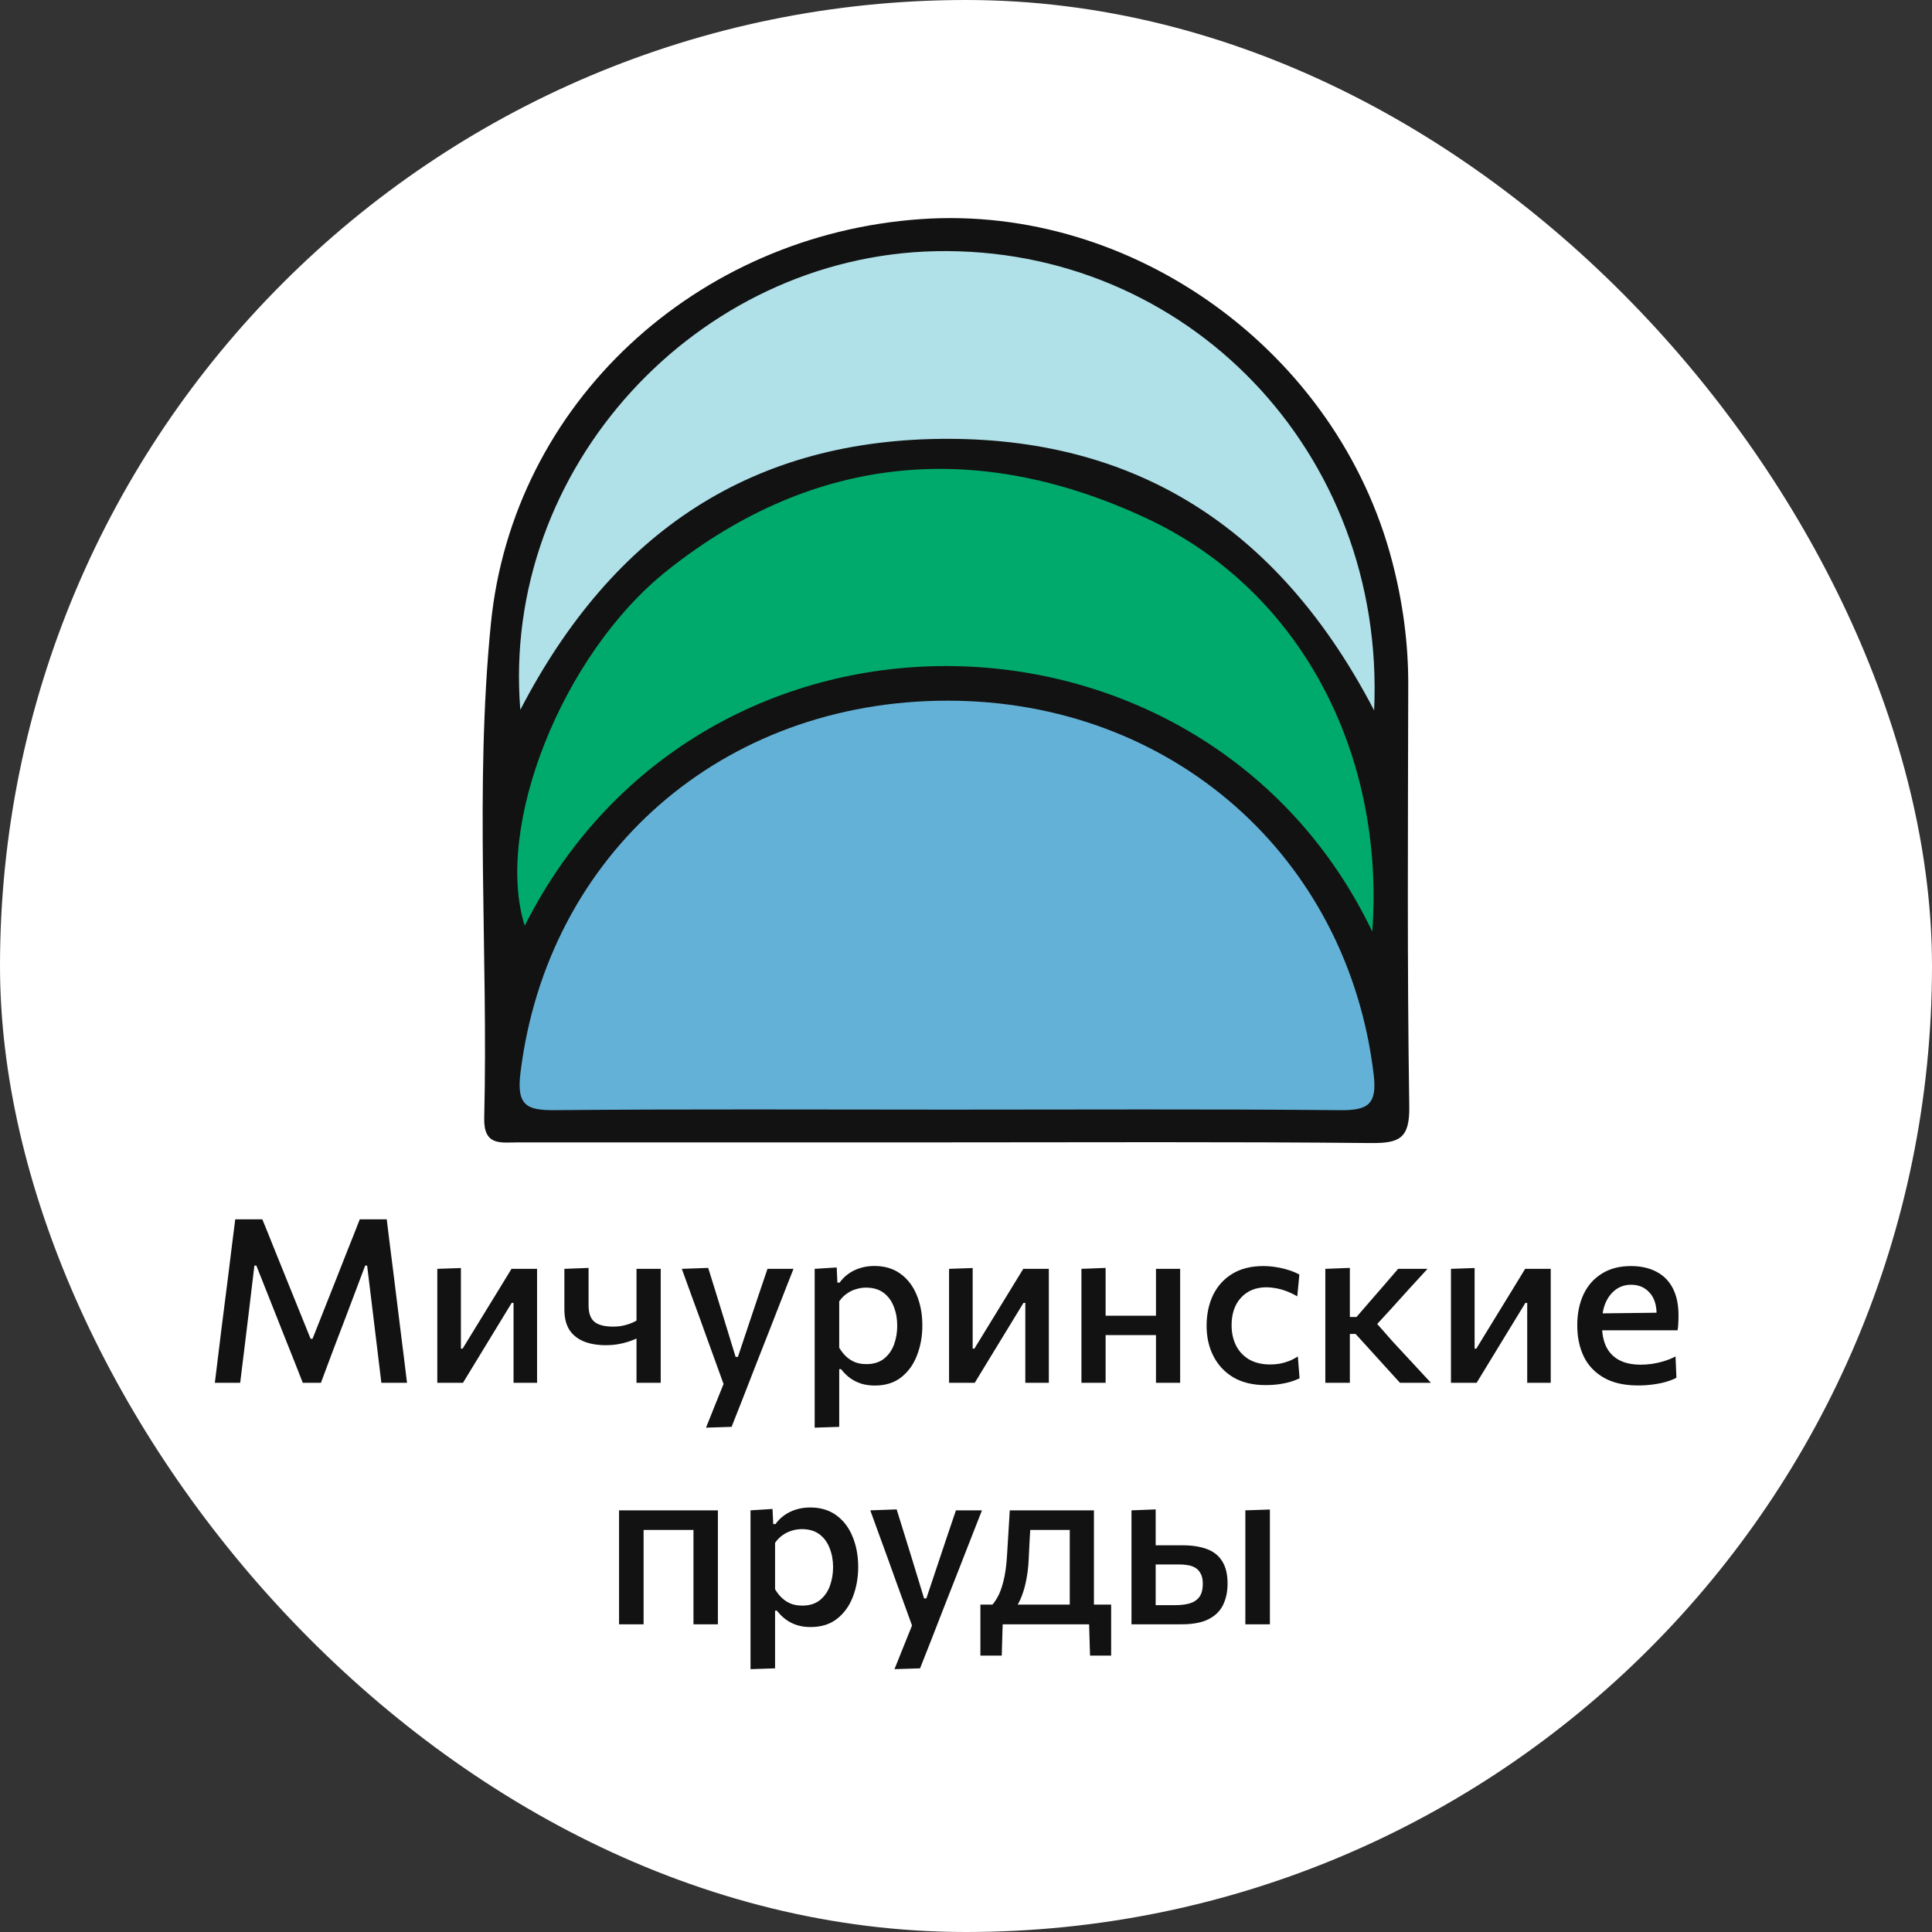
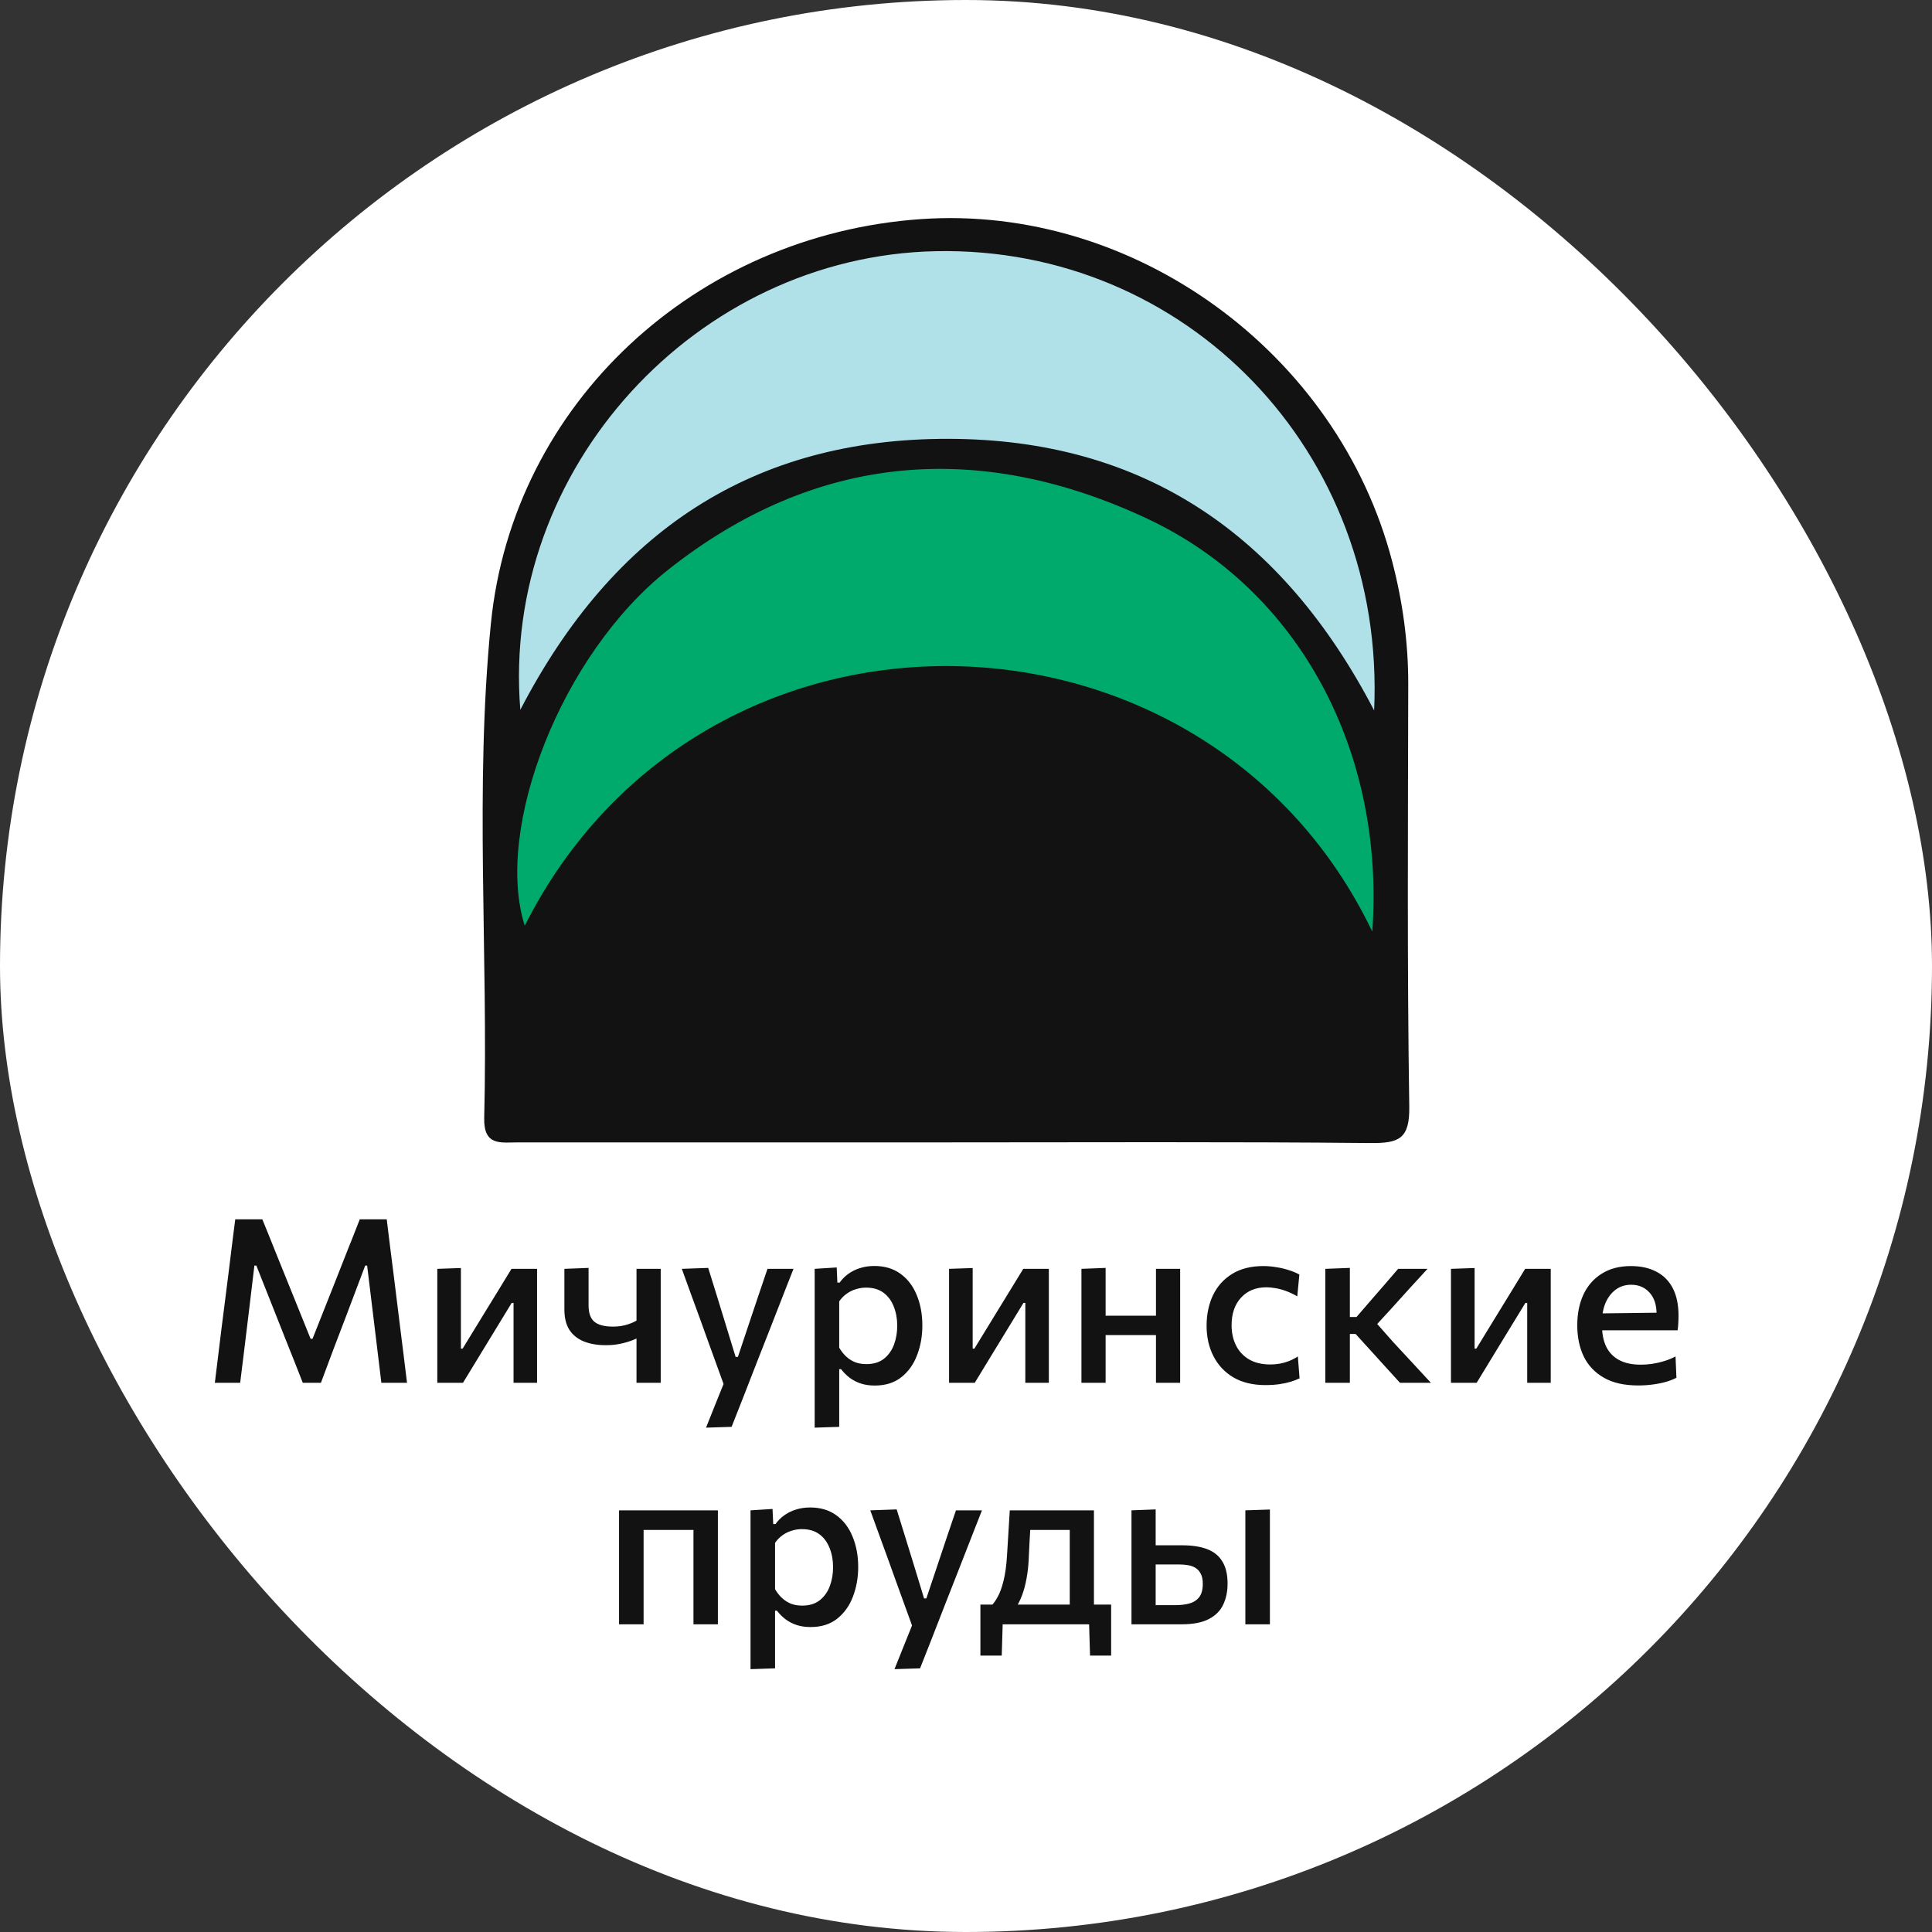
<svg xmlns="http://www.w3.org/2000/svg" width="64" height="64" viewBox="0 0 64 64" fill="none">
  <rect x="0" y="0" width="64" height="64" fill="#333333" stroke="none" />
  <g clip-path="url(#clip0_45_279)">
    <rect width="64" height="64" rx="32" fill="white" />
    <path d="M31.285 37.843C26.579 37.843 21.872 37.842 17.166 37.843C16.593 37.843 16.017 37.976 16.04 37.03C16.175 31.574 15.72 26.099 16.261 20.661C16.986 13.364 23.049 7.775 30.508 7.258C37.562 6.769 44.314 11.672 46.118 18.599C46.466 19.933 46.653 21.288 46.65 22.674C46.641 27.336 46.612 31.999 46.684 36.66C46.7 37.727 46.341 37.873 45.404 37.865C40.698 37.819 35.992 37.843 31.285 37.843Z" fill="#121212" />
-     <path d="M31.471 36.758C27.12 36.758 22.769 36.735 18.419 36.775C17.468 36.784 17.103 36.652 17.241 35.536C18.134 28.29 23.925 23.209 31.396 23.211C38.804 23.212 44.648 28.37 45.506 35.603C45.625 36.6 45.299 36.785 44.389 36.776C40.083 36.735 35.777 36.758 31.471 36.758Z" fill="#64B1D7" />
    <path d="M45.458 30.859C39.971 19.41 23.309 18.924 17.382 30.666C16.366 27.445 18.588 21.682 22.126 18.88C27.024 14.998 32.448 14.575 38.007 17.183C43.051 19.55 45.884 24.91 45.459 30.86L45.458 30.859Z" fill="#00AA6C" />
    <path d="M17.236 23.513C16.588 15.518 23.083 8.483 31 8.321C39.285 8.152 45.91 14.954 45.52 23.534C42.475 17.687 37.873 14.555 31.438 14.537C24.971 14.519 20.319 17.574 17.236 23.514V23.513Z" fill="#B0E0E8" />
    <path d="M7.117 45.807C7.152 45.519 7.188 45.231 7.223 44.945C7.259 44.659 7.297 44.349 7.337 44.014L7.565 42.218C7.606 41.886 7.644 41.577 7.679 41.291C7.715 41.002 7.753 40.702 7.793 40.391H8.69C8.836 40.748 8.976 41.092 9.107 41.424C9.242 41.753 9.375 42.082 9.506 42.411L10.289 44.349H10.353L11.121 42.411C11.25 42.082 11.379 41.754 11.508 41.428C11.64 41.101 11.777 40.755 11.918 40.391H12.811C12.849 40.7 12.886 40.998 12.921 41.287C12.957 41.573 12.996 41.883 13.039 42.218L13.263 44.03C13.304 44.356 13.342 44.66 13.377 44.941C13.412 45.222 13.448 45.511 13.483 45.807H12.633C12.579 45.364 12.529 44.943 12.48 44.542C12.432 44.142 12.387 43.769 12.344 43.422L12.162 41.925H12.097L11.489 43.536C11.34 43.928 11.19 44.32 11.041 44.71C10.894 45.1 10.757 45.465 10.631 45.807H10.03C9.947 45.59 9.854 45.354 9.753 45.101C9.652 44.848 9.548 44.588 9.442 44.322C9.338 44.056 9.235 43.797 9.134 43.543L8.492 41.925H8.427L8.249 43.414C8.206 43.764 8.16 44.14 8.112 44.542C8.064 44.943 8.012 45.364 7.956 45.807H7.117ZM14.486 45.807C14.486 45.529 14.486 45.262 14.486 45.006C14.486 44.75 14.486 44.465 14.486 44.151V43.771C14.486 43.538 14.486 43.326 14.486 43.133C14.486 42.938 14.486 42.752 14.486 42.575C14.486 42.395 14.486 42.214 14.486 42.032L15.268 42.005C15.268 42.18 15.268 42.353 15.268 42.525C15.268 42.695 15.268 42.874 15.268 43.061C15.268 43.246 15.268 43.45 15.268 43.672V44.675H15.325L16.032 43.521C16.186 43.27 16.34 43.02 16.492 42.772C16.643 42.522 16.794 42.275 16.944 42.032H17.791C17.791 42.214 17.791 42.395 17.791 42.575C17.791 42.752 17.791 42.938 17.791 43.133C17.791 43.326 17.791 43.538 17.791 43.771V44.151C17.791 44.465 17.791 44.75 17.791 45.006C17.791 45.262 17.791 45.529 17.791 45.807H17.012C17.012 45.534 17.012 45.27 17.012 45.017C17.012 44.764 17.012 44.484 17.012 44.178V43.16H16.951L16.256 44.299C16.102 44.553 15.947 44.806 15.793 45.059C15.641 45.31 15.489 45.559 15.337 45.807H14.486ZM21.085 45.807C21.085 45.574 21.085 45.331 21.085 45.078C21.085 44.822 21.085 44.577 21.085 44.341C20.997 44.382 20.9 44.418 20.797 44.451C20.693 44.484 20.58 44.511 20.459 44.531C20.34 44.551 20.21 44.561 20.071 44.561C19.79 44.561 19.546 44.52 19.338 44.436C19.13 44.35 18.971 44.221 18.859 44.049C18.75 43.874 18.696 43.65 18.696 43.376C18.696 43.199 18.696 43.036 18.696 42.886C18.696 42.737 18.696 42.593 18.696 42.453C18.696 42.314 18.696 42.173 18.696 42.032L19.497 42.001C19.497 42.199 19.497 42.396 19.497 42.594C19.497 42.791 19.497 43.007 19.497 43.239C19.497 43.498 19.562 43.68 19.691 43.786C19.82 43.893 20.028 43.946 20.314 43.946C20.395 43.946 20.48 43.94 20.569 43.927C20.66 43.912 20.75 43.889 20.838 43.859C20.927 43.828 21.009 43.792 21.085 43.748V43.585C21.085 43.377 21.085 43.188 21.085 43.015C21.085 42.843 21.085 42.679 21.085 42.522C21.085 42.362 21.085 42.199 21.085 42.032H21.887C21.887 42.214 21.887 42.394 21.887 42.571C21.887 42.748 21.887 42.934 21.887 43.129C21.887 43.324 21.887 43.538 21.887 43.771V44.151C21.887 44.463 21.887 44.748 21.887 45.006C21.887 45.264 21.887 45.531 21.887 45.807H21.085ZM23.388 47.293C23.489 47.039 23.592 46.784 23.695 46.525C23.799 46.267 23.902 46.013 24.003 45.762V45.94C23.909 45.679 23.814 45.417 23.718 45.154C23.622 44.888 23.528 44.63 23.437 44.379L23.19 43.691C23.091 43.421 22.99 43.143 22.886 42.86C22.785 42.576 22.685 42.3 22.586 42.032L23.46 42.001C23.556 42.31 23.65 42.611 23.741 42.905C23.832 43.199 23.925 43.499 24.018 43.806L24.368 44.949H24.444L24.827 43.802C24.929 43.503 25.027 43.208 25.124 42.917C25.222 42.623 25.323 42.328 25.424 42.032H26.286C26.207 42.234 26.13 42.43 26.054 42.62C25.981 42.808 25.9 43.015 25.811 43.243C25.723 43.471 25.616 43.743 25.492 44.06L25.074 45.124C24.887 45.605 24.727 46.014 24.596 46.351C24.464 46.687 24.344 46.992 24.235 47.266L23.388 47.293ZM26.987 47.293C26.987 47.017 26.987 46.744 26.987 46.476C26.987 46.21 26.987 45.921 26.987 45.61V43.771C26.987 43.49 26.987 43.204 26.987 42.913C26.987 42.619 26.987 42.325 26.987 42.032L27.717 41.986L27.739 42.487H27.815C27.889 42.381 27.983 42.286 28.096 42.203C28.21 42.119 28.34 42.054 28.484 42.009C28.631 41.961 28.79 41.937 28.962 41.937C29.304 41.937 29.593 42.023 29.829 42.195C30.067 42.367 30.247 42.603 30.368 42.901C30.492 43.2 30.554 43.536 30.554 43.908C30.554 44.26 30.496 44.588 30.379 44.892C30.265 45.193 30.092 45.436 29.859 45.621C29.626 45.806 29.332 45.898 28.978 45.898C28.813 45.898 28.662 45.877 28.526 45.834C28.392 45.791 28.269 45.729 28.157 45.648C28.048 45.567 27.95 45.469 27.861 45.355H27.8V45.652C27.8 45.943 27.8 46.215 27.8 46.468C27.8 46.724 27.8 46.99 27.8 47.266L26.987 47.293ZM28.7 45.188C28.936 45.188 29.13 45.129 29.282 45.01C29.434 44.888 29.545 44.731 29.616 44.539C29.687 44.344 29.722 44.136 29.722 43.916C29.722 43.685 29.684 43.475 29.608 43.285C29.535 43.093 29.422 42.939 29.27 42.825C29.118 42.712 28.924 42.654 28.689 42.654C28.573 42.654 28.459 42.672 28.347 42.708C28.238 42.741 28.137 42.791 28.043 42.86C27.95 42.925 27.869 43.009 27.8 43.11V44.645C27.866 44.756 27.942 44.853 28.028 44.934C28.114 45.015 28.213 45.078 28.324 45.124C28.436 45.167 28.561 45.188 28.7 45.188ZM31.439 45.807C31.439 45.529 31.439 45.262 31.439 45.006C31.439 44.75 31.439 44.465 31.439 44.151V43.771C31.439 43.538 31.439 43.326 31.439 43.133C31.439 42.938 31.439 42.752 31.439 42.575C31.439 42.395 31.439 42.214 31.439 42.032L32.221 42.005C32.221 42.18 32.221 42.353 32.221 42.525C32.221 42.695 32.221 42.874 32.221 43.061C32.221 43.246 32.221 43.45 32.221 43.672V44.675H32.278L32.985 43.521C33.139 43.27 33.292 43.02 33.444 42.772C33.596 42.522 33.747 42.275 33.897 42.032H34.744C34.744 42.214 34.744 42.395 34.744 42.575C34.744 42.752 34.744 42.938 34.744 43.133C34.744 43.326 34.744 43.538 34.744 43.771V44.151C34.744 44.465 34.744 44.75 34.744 45.006C34.744 45.262 34.744 45.529 34.744 45.807H33.965C33.965 45.534 33.965 45.27 33.965 45.017C33.965 44.764 33.965 44.484 33.965 44.178V43.16H33.904L33.209 44.299C33.054 44.553 32.9 44.806 32.745 45.059C32.593 45.31 32.442 45.559 32.29 45.807H31.439ZM35.824 45.807C35.824 45.531 35.824 45.264 35.824 45.006C35.824 44.748 35.824 44.463 35.824 44.151V43.771C35.824 43.538 35.824 43.324 35.824 43.129C35.824 42.934 35.824 42.748 35.824 42.571C35.824 42.394 35.824 42.214 35.824 42.032L36.625 42.001C36.625 42.186 36.625 42.37 36.625 42.552C36.625 42.732 36.625 42.92 36.625 43.118C36.625 43.316 36.625 43.533 36.625 43.771V44.151C36.625 44.463 36.625 44.748 36.625 45.006C36.625 45.264 36.625 45.531 36.625 45.807H35.824ZM36.306 44.227V43.585H38.638V44.227H36.306ZM38.293 45.807C38.293 45.531 38.293 45.264 38.293 45.006C38.293 44.748 38.293 44.463 38.293 44.151V43.771C38.293 43.538 38.293 43.324 38.293 43.129C38.293 42.934 38.293 42.748 38.293 42.571C38.293 42.394 38.293 42.214 38.293 42.032H39.094C39.094 42.214 39.094 42.394 39.094 42.571C39.094 42.748 39.094 42.934 39.094 43.129C39.094 43.324 39.094 43.538 39.094 43.771V44.151C39.094 44.463 39.094 44.748 39.094 45.006C39.094 45.264 39.094 45.531 39.094 45.807H38.293ZM41.919 45.883C41.503 45.883 41.15 45.798 40.859 45.629C40.57 45.457 40.35 45.222 40.198 44.926C40.046 44.63 39.97 44.294 39.97 43.919C39.97 43.542 40.041 43.204 40.182 42.905C40.327 42.606 40.538 42.371 40.817 42.199C41.098 42.026 41.442 41.94 41.85 41.94C41.997 41.94 42.143 41.953 42.287 41.978C42.434 42.001 42.572 42.034 42.701 42.077C42.83 42.118 42.944 42.166 43.043 42.221L42.974 42.943C42.833 42.862 42.7 42.8 42.576 42.757C42.454 42.714 42.341 42.685 42.238 42.67C42.134 42.652 42.039 42.643 41.953 42.643C41.603 42.643 41.323 42.757 41.113 42.985C40.903 43.21 40.798 43.516 40.798 43.901C40.798 44.149 40.846 44.37 40.942 44.565C41.038 44.76 41.182 44.915 41.371 45.029C41.564 45.143 41.802 45.2 42.086 45.2C42.19 45.2 42.293 45.191 42.397 45.173C42.501 45.153 42.602 45.124 42.701 45.086C42.802 45.045 42.9 44.995 42.993 44.934L43.05 45.659C42.964 45.7 42.866 45.738 42.754 45.773C42.643 45.806 42.517 45.833 42.378 45.853C42.239 45.873 42.086 45.883 41.919 45.883ZM43.903 45.807C43.903 45.531 43.903 45.264 43.903 45.006C43.903 44.748 43.903 44.463 43.903 44.151V43.741C43.903 43.508 43.903 43.297 43.903 43.107C43.903 42.917 43.903 42.736 43.903 42.563C43.903 42.391 43.903 42.214 43.903 42.032L44.716 42.001C44.716 42.277 44.716 42.548 44.716 42.814C44.716 43.08 44.716 43.358 44.716 43.65V44.295C44.716 44.569 44.716 44.825 44.716 45.063C44.716 45.301 44.716 45.549 44.716 45.807H43.903ZM46.376 45.807C46.227 45.64 46.076 45.474 45.924 45.31C45.775 45.143 45.625 44.978 45.476 44.816L44.906 44.189H44.632V43.627H44.936L45.422 43.065C45.572 42.893 45.721 42.72 45.871 42.548C46.02 42.373 46.168 42.201 46.315 42.032H47.288C47.083 42.254 46.879 42.477 46.676 42.7C46.473 42.923 46.272 43.146 46.072 43.369L45.468 44.026L45.438 43.65L46.152 44.459C46.359 44.684 46.568 44.91 46.779 45.135C46.989 45.36 47.196 45.584 47.401 45.807H46.376ZM48.065 45.807C48.065 45.529 48.065 45.262 48.065 45.006C48.065 44.75 48.065 44.465 48.065 44.151V43.771C48.065 43.538 48.065 43.326 48.065 43.133C48.065 42.938 48.065 42.752 48.065 42.575C48.065 42.395 48.065 42.214 48.065 42.032L48.848 42.005C48.848 42.18 48.848 42.353 48.848 42.525C48.848 42.695 48.848 42.874 48.848 43.061C48.848 43.246 48.848 43.45 48.848 43.672V44.675H48.905L49.611 43.521C49.766 43.27 49.919 43.02 50.071 42.772C50.223 42.522 50.373 42.275 50.523 42.032H51.37C51.37 42.214 51.37 42.395 51.37 42.575C51.37 42.752 51.37 42.938 51.37 43.133C51.37 43.326 51.37 43.538 51.37 43.771V44.151C51.37 44.465 51.37 44.75 51.37 45.006C51.37 45.262 51.37 45.529 51.37 45.807H50.591C50.591 45.534 50.591 45.27 50.591 45.017C50.591 44.764 50.591 44.484 50.591 44.178V43.16H50.531L49.835 44.299C49.681 44.553 49.526 44.806 49.372 45.059C49.22 45.31 49.068 45.559 48.916 45.807H48.065ZM54.269 45.895C53.806 45.895 53.425 45.809 53.126 45.636C52.827 45.464 52.606 45.229 52.461 44.93C52.319 44.631 52.249 44.288 52.249 43.901C52.249 43.518 52.317 43.179 52.454 42.882C52.593 42.586 52.796 42.356 53.062 42.191C53.327 42.024 53.649 41.94 54.026 41.94C54.353 41.94 54.634 42.002 54.87 42.127C55.105 42.248 55.286 42.43 55.413 42.673C55.539 42.917 55.603 43.218 55.603 43.578C55.603 43.674 55.6 43.761 55.595 43.84C55.593 43.916 55.585 43.992 55.572 44.068L54.862 43.756C54.867 43.718 54.871 43.681 54.873 43.646C54.876 43.608 54.877 43.572 54.877 43.54C54.877 43.228 54.799 42.987 54.642 42.818C54.487 42.646 54.285 42.559 54.034 42.559C53.839 42.559 53.669 42.613 53.525 42.719C53.381 42.825 53.268 42.971 53.187 43.156C53.108 43.341 53.069 43.553 53.069 43.794V43.916C53.069 44.184 53.115 44.414 53.206 44.607C53.3 44.8 53.441 44.948 53.631 45.051C53.824 45.155 54.066 45.207 54.357 45.207C54.468 45.207 54.59 45.198 54.721 45.181C54.856 45.16 54.99 45.13 55.124 45.089C55.258 45.049 55.385 44.997 55.504 44.934L55.534 45.64C55.438 45.691 55.325 45.735 55.196 45.773C55.067 45.811 54.924 45.84 54.767 45.861C54.613 45.883 54.447 45.895 54.269 45.895ZM52.575 44.068V43.513L55.086 43.483L55.572 43.684V44.068H52.575ZM20.507 53.807C20.507 53.531 20.507 53.264 20.507 53.006C20.507 52.748 20.507 52.463 20.507 52.151V51.771C20.507 51.538 20.507 51.324 20.507 51.129C20.507 50.934 20.507 50.748 20.507 50.571C20.507 50.394 20.507 50.214 20.507 50.032H23.781C23.781 50.214 23.781 50.394 23.781 50.571C23.781 50.748 23.781 50.934 23.781 51.129C23.781 51.324 23.781 51.538 23.781 51.771V52.151C23.781 52.463 23.781 52.748 23.781 53.006C23.781 53.264 23.781 53.531 23.781 53.807H22.972C22.972 53.531 22.972 53.264 22.972 53.006C22.972 52.748 22.972 52.463 22.972 52.151V51.771C22.972 51.551 22.972 51.352 22.972 51.175C22.972 50.998 22.972 50.828 22.972 50.666C22.972 50.504 22.972 50.335 22.972 50.161L23.314 50.681H20.974L21.32 50.161C21.32 50.335 21.32 50.504 21.32 50.666C21.32 50.828 21.32 50.998 21.32 51.175C21.32 51.352 21.32 51.551 21.32 51.771V52.151C21.32 52.463 21.32 52.748 21.32 53.006C21.32 53.264 21.32 53.531 21.32 53.807H20.507ZM24.862 55.293C24.862 55.017 24.862 54.744 24.862 54.476C24.862 54.21 24.862 53.921 24.862 53.61V51.771C24.862 51.49 24.862 51.204 24.862 50.913C24.862 50.619 24.862 50.325 24.862 50.032L25.591 49.986L25.614 50.487H25.69C25.763 50.381 25.857 50.286 25.971 50.203C26.085 50.119 26.214 50.054 26.358 50.009C26.505 49.961 26.665 49.937 26.837 49.937C27.179 49.937 27.468 50.023 27.703 50.195C27.941 50.367 28.121 50.603 28.242 50.901C28.366 51.2 28.429 51.536 28.429 51.908C28.429 52.26 28.37 52.588 28.254 52.892C28.14 53.193 27.966 53.436 27.733 53.621C27.5 53.806 27.207 53.898 26.852 53.898C26.688 53.898 26.537 53.877 26.4 53.834C26.266 53.791 26.143 53.729 26.032 53.648C25.923 53.567 25.824 53.469 25.735 53.355H25.675V53.652C25.675 53.943 25.675 54.215 25.675 54.468C25.675 54.724 25.675 54.99 25.675 55.266L24.862 55.293ZM26.575 53.188C26.81 53.188 27.004 53.129 27.156 53.01C27.308 52.888 27.419 52.731 27.49 52.539C27.561 52.344 27.597 52.136 27.597 51.916C27.597 51.685 27.559 51.475 27.483 51.285C27.409 51.093 27.297 50.939 27.145 50.825C26.993 50.712 26.799 50.654 26.563 50.654C26.447 50.654 26.333 50.672 26.222 50.708C26.113 50.741 26.011 50.791 25.918 50.86C25.824 50.925 25.743 51.009 25.675 51.11V52.645C25.74 52.756 25.816 52.853 25.902 52.934C25.989 53.015 26.087 53.078 26.199 53.124C26.31 53.167 26.436 53.188 26.575 53.188ZM29.631 55.293C29.732 55.039 29.835 54.784 29.939 54.525C30.043 54.267 30.145 54.013 30.246 53.762V53.94C30.153 53.679 30.058 53.417 29.961 53.154C29.865 52.888 29.771 52.63 29.68 52.379L29.433 51.691C29.335 51.421 29.233 51.143 29.13 50.86C29.028 50.576 28.928 50.3 28.829 50.032L29.703 50.001C29.799 50.31 29.893 50.611 29.984 50.905C30.075 51.199 30.168 51.499 30.262 51.806L30.611 52.949H30.687L31.071 51.802C31.172 51.503 31.271 51.208 31.367 50.917C31.466 50.623 31.566 50.328 31.667 50.032H32.529C32.451 50.234 32.374 50.43 32.298 50.62C32.224 50.808 32.143 51.015 32.054 51.243C31.966 51.471 31.86 51.743 31.735 52.06L31.317 53.124C31.13 53.605 30.971 54.014 30.839 54.351C30.707 54.687 30.587 54.992 30.478 55.266L29.631 55.293ZM35.437 53.678C35.437 53.511 35.437 53.352 35.437 53.2C35.437 53.045 35.437 52.884 35.437 52.717C35.437 52.547 35.437 52.359 35.437 52.151V51.771C35.437 51.551 35.437 51.352 35.437 51.175C35.437 50.998 35.437 50.828 35.437 50.666C35.437 50.501 35.437 50.332 35.437 50.157L35.786 50.681H33.788L34.157 50.157C34.149 50.319 34.14 50.477 34.13 50.632C34.122 50.786 34.114 50.947 34.103 51.114C34.096 51.279 34.087 51.459 34.077 51.654C34.067 51.876 34.043 52.089 34.005 52.292C33.969 52.492 33.92 52.677 33.856 52.846C33.793 53.016 33.716 53.167 33.625 53.298L32.838 53.192C32.907 53.129 32.976 53.032 33.047 52.903C33.121 52.774 33.185 52.598 33.241 52.375C33.299 52.15 33.339 51.865 33.359 51.521C33.379 51.222 33.395 50.957 33.408 50.727C33.423 50.494 33.437 50.262 33.45 50.032H36.238C36.238 50.214 36.238 50.395 36.238 50.575C36.238 50.752 36.238 50.938 36.238 51.133C36.238 51.326 36.238 51.538 36.238 51.771V52.151C36.238 52.465 36.238 52.736 36.238 52.964C36.238 53.192 36.238 53.43 36.238 53.678H35.437ZM32.477 54.844C32.477 54.708 32.477 54.571 32.477 54.434C32.477 54.3 32.477 54.164 32.477 54.028C32.477 53.888 32.477 53.744 32.477 53.595C32.477 53.445 32.477 53.298 32.477 53.154C32.703 53.154 32.93 53.154 33.157 53.154C33.385 53.154 33.608 53.154 33.826 53.154H35.463C35.678 53.154 35.9 53.154 36.128 53.154C36.358 53.154 36.585 53.154 36.808 53.154C36.808 53.298 36.808 53.445 36.808 53.595C36.808 53.744 36.808 53.888 36.808 54.028C36.808 54.164 36.808 54.3 36.808 54.434C36.808 54.571 36.808 54.708 36.808 54.844H36.109L36.075 53.705L36.227 53.807H33.062L33.218 53.705L33.184 54.844H32.477ZM37.482 53.807C37.482 53.529 37.482 53.262 37.482 53.006C37.482 52.75 37.482 52.465 37.482 52.151V51.771C37.482 51.538 37.482 51.326 37.482 51.133C37.482 50.938 37.482 50.752 37.482 50.575C37.482 50.395 37.482 50.214 37.482 50.032L38.283 50.001C38.283 50.267 38.283 50.524 38.283 50.772C38.283 51.02 38.283 51.288 38.283 51.574C38.283 51.865 38.283 52.137 38.283 52.391C38.283 52.641 38.283 52.902 38.283 53.173H38.933C39.102 53.173 39.256 53.155 39.392 53.12C39.532 53.082 39.642 53.012 39.723 52.911C39.804 52.807 39.844 52.658 39.844 52.463C39.844 52.321 39.82 52.208 39.772 52.125C39.727 52.038 39.666 51.974 39.59 51.931C39.517 51.888 39.434 51.86 39.343 51.847C39.252 51.832 39.162 51.825 39.073 51.825H38.173L37.972 51.19C38.124 51.19 38.311 51.19 38.534 51.19C38.759 51.19 38.969 51.19 39.164 51.19C39.494 51.19 39.77 51.233 39.993 51.319C40.215 51.405 40.383 51.542 40.494 51.73C40.608 51.914 40.665 52.157 40.665 52.459C40.665 52.722 40.616 52.956 40.517 53.162C40.421 53.364 40.261 53.523 40.038 53.636C39.818 53.75 39.52 53.807 39.145 53.807C38.809 53.807 38.498 53.807 38.215 53.807C37.934 53.807 37.689 53.807 37.482 53.807ZM41.254 53.807C41.254 53.531 41.254 53.264 41.254 53.006C41.254 52.748 41.254 52.463 41.254 52.151V51.771C41.254 51.538 41.254 51.324 41.254 51.129C41.254 50.934 41.254 50.748 41.254 50.571C41.254 50.394 41.254 50.214 41.254 50.032L42.067 50.005C42.067 50.19 42.067 50.372 42.067 50.552C42.067 50.732 42.067 50.92 42.067 51.118C42.067 51.316 42.067 51.533 42.067 51.771V52.151C42.067 52.463 42.067 52.748 42.067 53.006C42.067 53.264 42.067 53.531 42.067 53.807H41.254Z" fill="#121212" />
  </g>
  <defs>
    <clipPath id="clip0_45_279">
      <rect width="64" height="64" rx="32" fill="white" />
    </clipPath>
  </defs>
</svg>